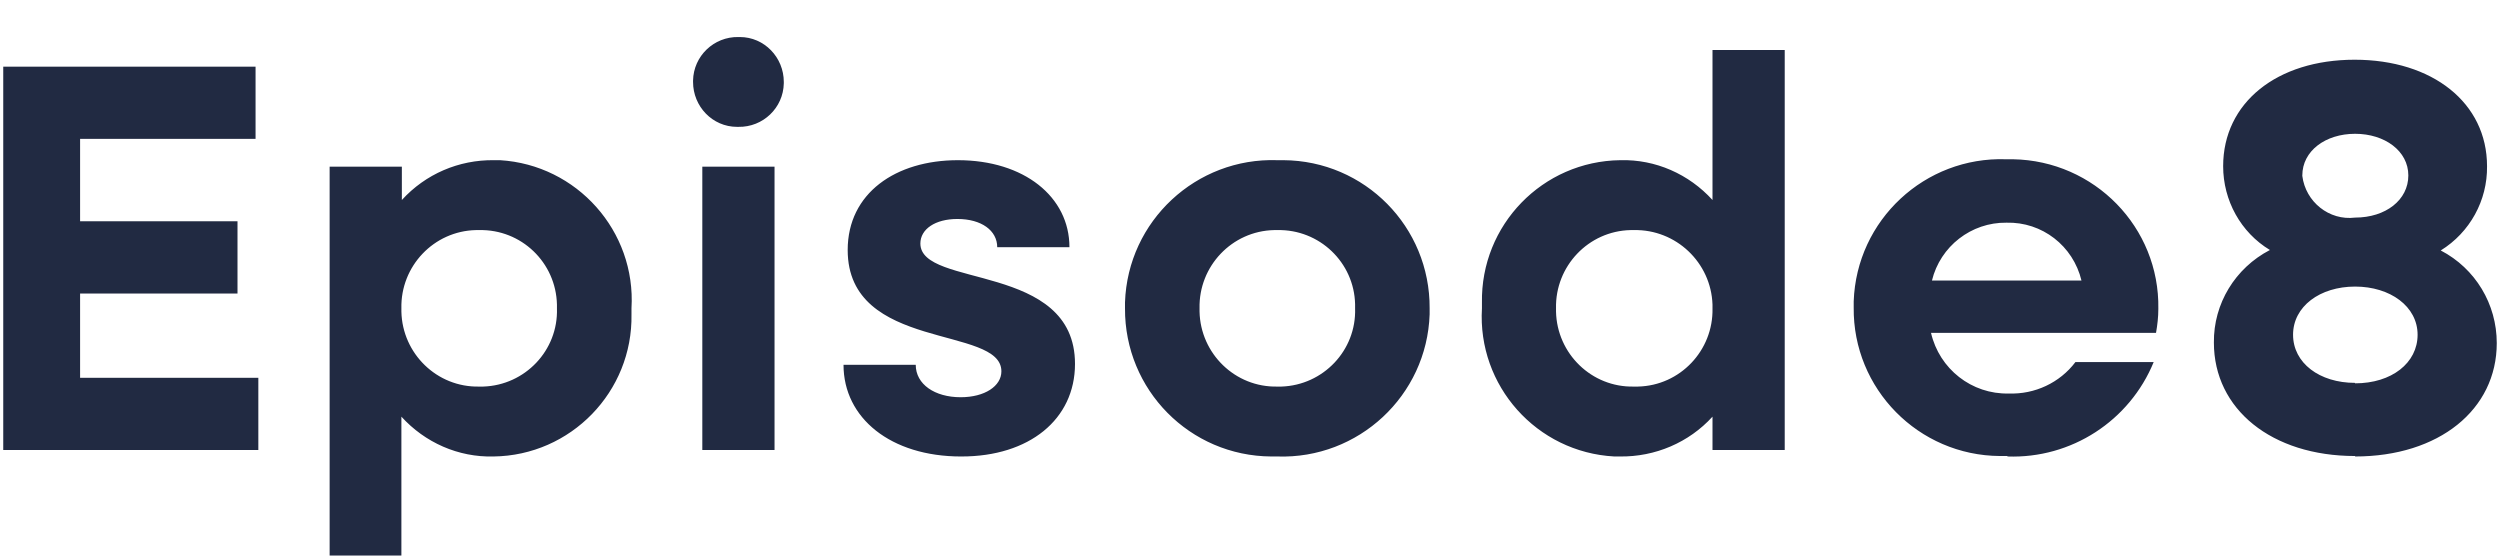
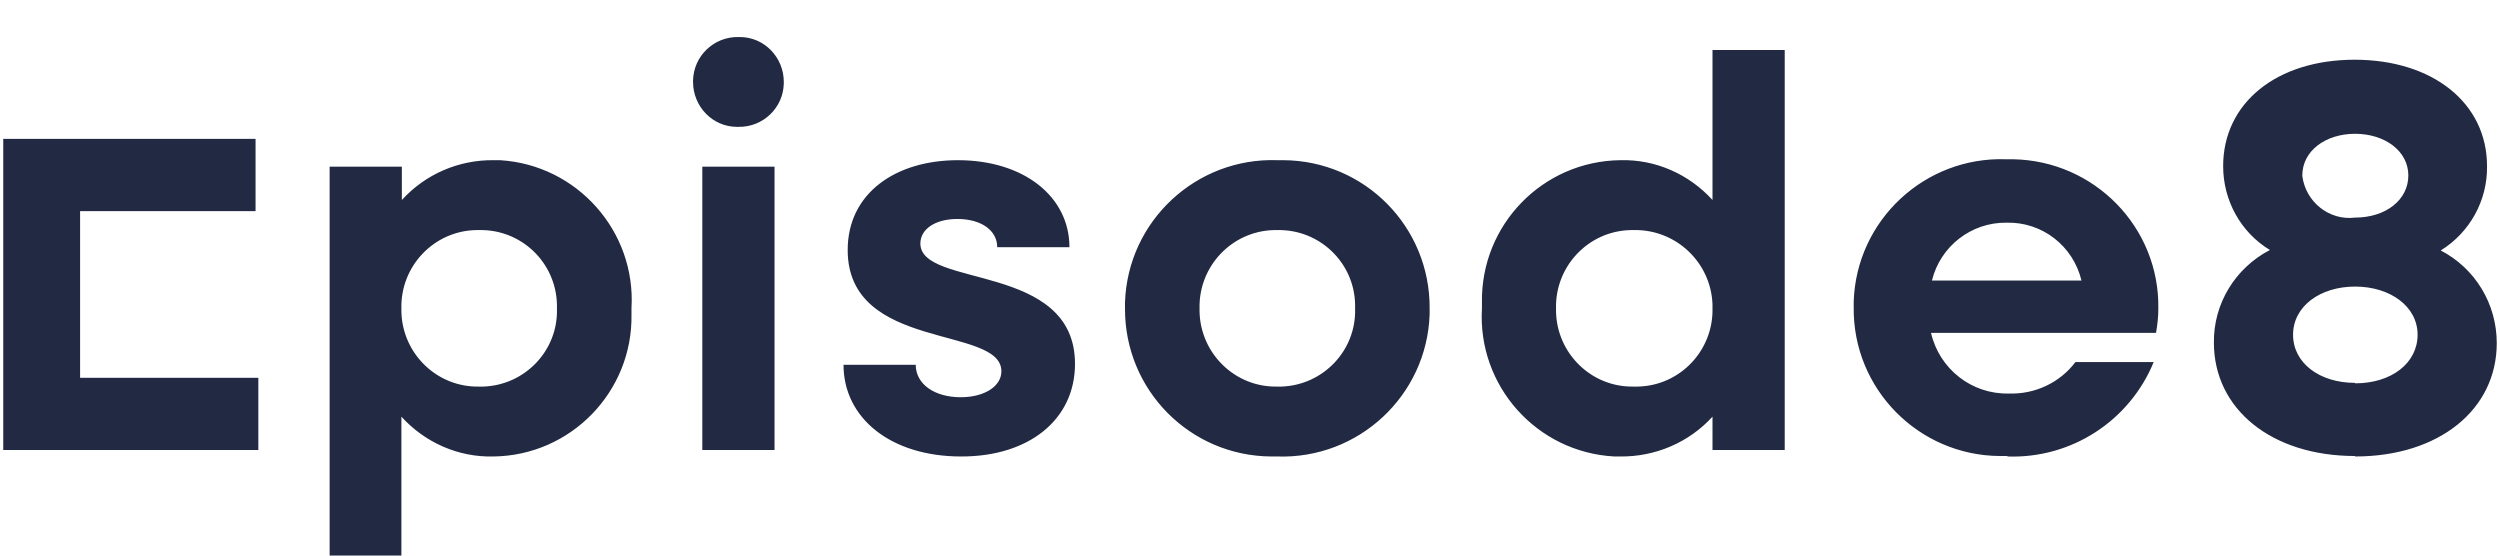
<svg xmlns="http://www.w3.org/2000/svg" id="_レイヤー_3" width="54" height="12" viewBox="0 0 54 12">
  <defs>
    <style>.cls-1{fill:#212a42;}</style>
  </defs>
-   <path id="_パス_1015" class="cls-1" d="M.07,9.72h5.51v-1.56H1.73v-1.82h3.4v-1.56H1.73v-1.78h3.79v-1.56H.07v8.28ZM7.11,12h1.56v-3c.51.56,1.23.88,1.99.86,1.67-.02,3.01-1.4,2.98-3.07,0-.04,0-.09,0-.13.1-1.67-1.18-3.1-2.84-3.2-.04,0-.09,0-.13,0-.76-.01-1.48.3-1.99.86v-.72h-1.56v8.4ZM10.35,8.35c-.91.02-1.66-.71-1.68-1.62,0-.02,0-.05,0-.07-.02-.91.7-1.67,1.61-1.69.02,0,.05,0,.07,0,.91-.02,1.66.7,1.68,1.61,0,.03,0,.06,0,.08.03.91-.69,1.66-1.59,1.69-.03,0-.06,0-.08,0ZM15.95,2.74c.53.01.97-.41.98-.94,0-.01,0-.02,0-.03,0-.53-.42-.97-.95-.97-.01,0-.02,0-.03,0-.53-.01-.97.41-.98.94,0,.01,0,.02,0,.03,0,.53.42.97.95.97.01,0,.02,0,.03,0h0ZM15.17,9.72h1.56V3.6h-1.56v6.12ZM20.77,9.86c1.46,0,2.45-.8,2.45-2,0-2.2-3.34-1.63-3.34-2.6,0-.31.32-.53.8-.53.52,0,.86.25.86.61h1.56c0-1.09-.98-1.88-2.41-1.88-1.34,0-2.38.71-2.38,1.94,0,2.2,3.32,1.62,3.32,2.62,0,.32-.36.56-.88.56-.56,0-.97-.28-.97-.7h-1.56c0,1.15,1.02,1.98,2.54,1.98ZM27.59,9.86c1.75.06,3.23-1.31,3.29-3.07,0-.04,0-.09,0-.13.01-1.76-1.4-3.19-3.16-3.2-.04,0-.09,0-.13,0-1.75-.06-3.23,1.31-3.29,3.07,0,.04,0,.09,0,.13-.01,1.76,1.4,3.19,3.16,3.2.04,0,.09,0,.13,0ZM27.59,8.35c-.91.02-1.66-.71-1.68-1.62,0-.02,0-.05,0-.07-.02-.91.7-1.67,1.61-1.69.02,0,.05,0,.07,0,.91-.02,1.66.7,1.68,1.6,0,.03,0,.06,0,.09.03.91-.69,1.66-1.59,1.69-.03,0-.06,0-.09,0ZM34.99,9.86c.76.01,1.49-.3,2-.86v.72h1.56V1.08h-1.56v3.24c-.51-.56-1.23-.88-1.99-.86-1.68.02-3.02,1.4-2.99,3.08,0,.04,0,.08,0,.12-.1,1.67,1.18,3.11,2.86,3.2.04,0,.09,0,.13,0h0ZM35.29,8.35c-.91.02-1.66-.71-1.68-1.62,0-.02,0-.05,0-.07-.02-.91.7-1.67,1.61-1.69.02,0,.05,0,.07,0,.91-.02,1.67.7,1.7,1.61,0,.03,0,.06,0,.08.02.91-.7,1.67-1.61,1.69-.03,0-.05,0-.08,0h0ZM43.36,9.86c1.38.05,2.64-.77,3.16-2.04h-1.69c-.34.45-.88.7-1.44.68-.8.02-1.5-.53-1.68-1.31h4.86c.03-.17.05-.34.05-.52.03-1.76-1.38-3.2-3.14-3.23-.05,0-.1,0-.15,0-1.75-.06-3.23,1.31-3.29,3.07,0,.04,0,.09,0,.13-.02,1.76,1.4,3.2,3.16,3.21.05,0,.1,0,.16,0ZM43.34,4.81c.77-.02,1.44.5,1.62,1.25h-3.23c.18-.74.85-1.26,1.61-1.25ZM50.87,9.86c1.81,0,3.06-1.01,3.06-2.45,0-.84-.46-1.61-1.21-2,.63-.39,1.01-1.08,1-1.82,0-1.37-1.18-2.3-2.86-2.3s-2.84.93-2.84,2.3c0,.74.38,1.43,1.01,1.81-.75.39-1.22,1.16-1.21,2,0,1.44,1.25,2.45,3.05,2.45ZM50.87,4.7c-.56.07-1.07-.34-1.14-.9,0,0,0,0,0-.01,0-.53.5-.9,1.14-.9s1.15.37,1.15.9-.49.91-1.15.91ZM50.87,8.27c-.77,0-1.34-.43-1.34-1.04s.58-1.04,1.34-1.04,1.35.43,1.35,1.04-.56,1.05-1.35,1.05Z" />
+   <path id="_パス_1015" class="cls-1" d="M.07,9.72h5.51v-1.56H1.73v-1.82h3.4H1.73v-1.78h3.79v-1.56H.07v8.28ZM7.11,12h1.56v-3c.51.56,1.23.88,1.99.86,1.67-.02,3.01-1.4,2.98-3.07,0-.04,0-.09,0-.13.1-1.67-1.18-3.1-2.84-3.2-.04,0-.09,0-.13,0-.76-.01-1.48.3-1.99.86v-.72h-1.56v8.4ZM10.35,8.35c-.91.02-1.66-.71-1.68-1.62,0-.02,0-.05,0-.07-.02-.91.7-1.67,1.61-1.69.02,0,.05,0,.07,0,.91-.02,1.66.7,1.68,1.61,0,.03,0,.06,0,.08.03.91-.69,1.66-1.59,1.69-.03,0-.06,0-.08,0ZM15.95,2.74c.53.01.97-.41.98-.94,0-.01,0-.02,0-.03,0-.53-.42-.97-.95-.97-.01,0-.02,0-.03,0-.53-.01-.97.41-.98.94,0,.01,0,.02,0,.03,0,.53.42.97.95.97.01,0,.02,0,.03,0h0ZM15.17,9.72h1.56V3.6h-1.56v6.12ZM20.77,9.86c1.46,0,2.45-.8,2.45-2,0-2.2-3.34-1.63-3.34-2.6,0-.31.32-.53.8-.53.52,0,.86.25.86.61h1.56c0-1.09-.98-1.88-2.41-1.88-1.34,0-2.38.71-2.38,1.94,0,2.2,3.32,1.62,3.32,2.62,0,.32-.36.56-.88.56-.56,0-.97-.28-.97-.7h-1.56c0,1.15,1.02,1.98,2.54,1.98ZM27.59,9.86c1.75.06,3.23-1.31,3.29-3.07,0-.04,0-.09,0-.13.01-1.76-1.4-3.19-3.16-3.2-.04,0-.09,0-.13,0-1.75-.06-3.23,1.31-3.29,3.07,0,.04,0,.09,0,.13-.01,1.76,1.4,3.19,3.16,3.2.04,0,.09,0,.13,0ZM27.59,8.35c-.91.02-1.66-.71-1.68-1.62,0-.02,0-.05,0-.07-.02-.91.7-1.67,1.61-1.69.02,0,.05,0,.07,0,.91-.02,1.66.7,1.68,1.6,0,.03,0,.06,0,.09.03.91-.69,1.66-1.59,1.69-.03,0-.06,0-.09,0ZM34.99,9.86c.76.01,1.49-.3,2-.86v.72h1.56V1.08h-1.56v3.24c-.51-.56-1.23-.88-1.99-.86-1.68.02-3.02,1.4-2.99,3.08,0,.04,0,.08,0,.12-.1,1.67,1.18,3.11,2.86,3.2.04,0,.09,0,.13,0h0ZM35.29,8.35c-.91.02-1.66-.71-1.68-1.62,0-.02,0-.05,0-.07-.02-.91.7-1.67,1.61-1.69.02,0,.05,0,.07,0,.91-.02,1.67.7,1.7,1.61,0,.03,0,.06,0,.08.02.91-.7,1.67-1.61,1.69-.03,0-.05,0-.08,0h0ZM43.36,9.86c1.38.05,2.64-.77,3.16-2.04h-1.69c-.34.45-.88.7-1.44.68-.8.02-1.5-.53-1.68-1.31h4.86c.03-.17.05-.34.05-.52.03-1.76-1.38-3.2-3.14-3.23-.05,0-.1,0-.15,0-1.75-.06-3.23,1.31-3.29,3.07,0,.04,0,.09,0,.13-.02,1.76,1.4,3.2,3.16,3.21.05,0,.1,0,.16,0ZM43.34,4.81c.77-.02,1.44.5,1.62,1.25h-3.23c.18-.74.85-1.26,1.61-1.25ZM50.87,9.86c1.81,0,3.06-1.01,3.06-2.45,0-.84-.46-1.61-1.21-2,.63-.39,1.01-1.08,1-1.82,0-1.37-1.18-2.3-2.86-2.3s-2.84.93-2.84,2.3c0,.74.38,1.43,1.01,1.81-.75.39-1.22,1.16-1.21,2,0,1.44,1.25,2.45,3.05,2.45ZM50.87,4.7c-.56.07-1.07-.34-1.14-.9,0,0,0,0,0-.01,0-.53.5-.9,1.14-.9s1.15.37,1.15.9-.49.91-1.15.91ZM50.87,8.27c-.77,0-1.34-.43-1.34-1.04s.58-1.04,1.34-1.04,1.35.43,1.35,1.04-.56,1.05-1.35,1.05Z" />
</svg>